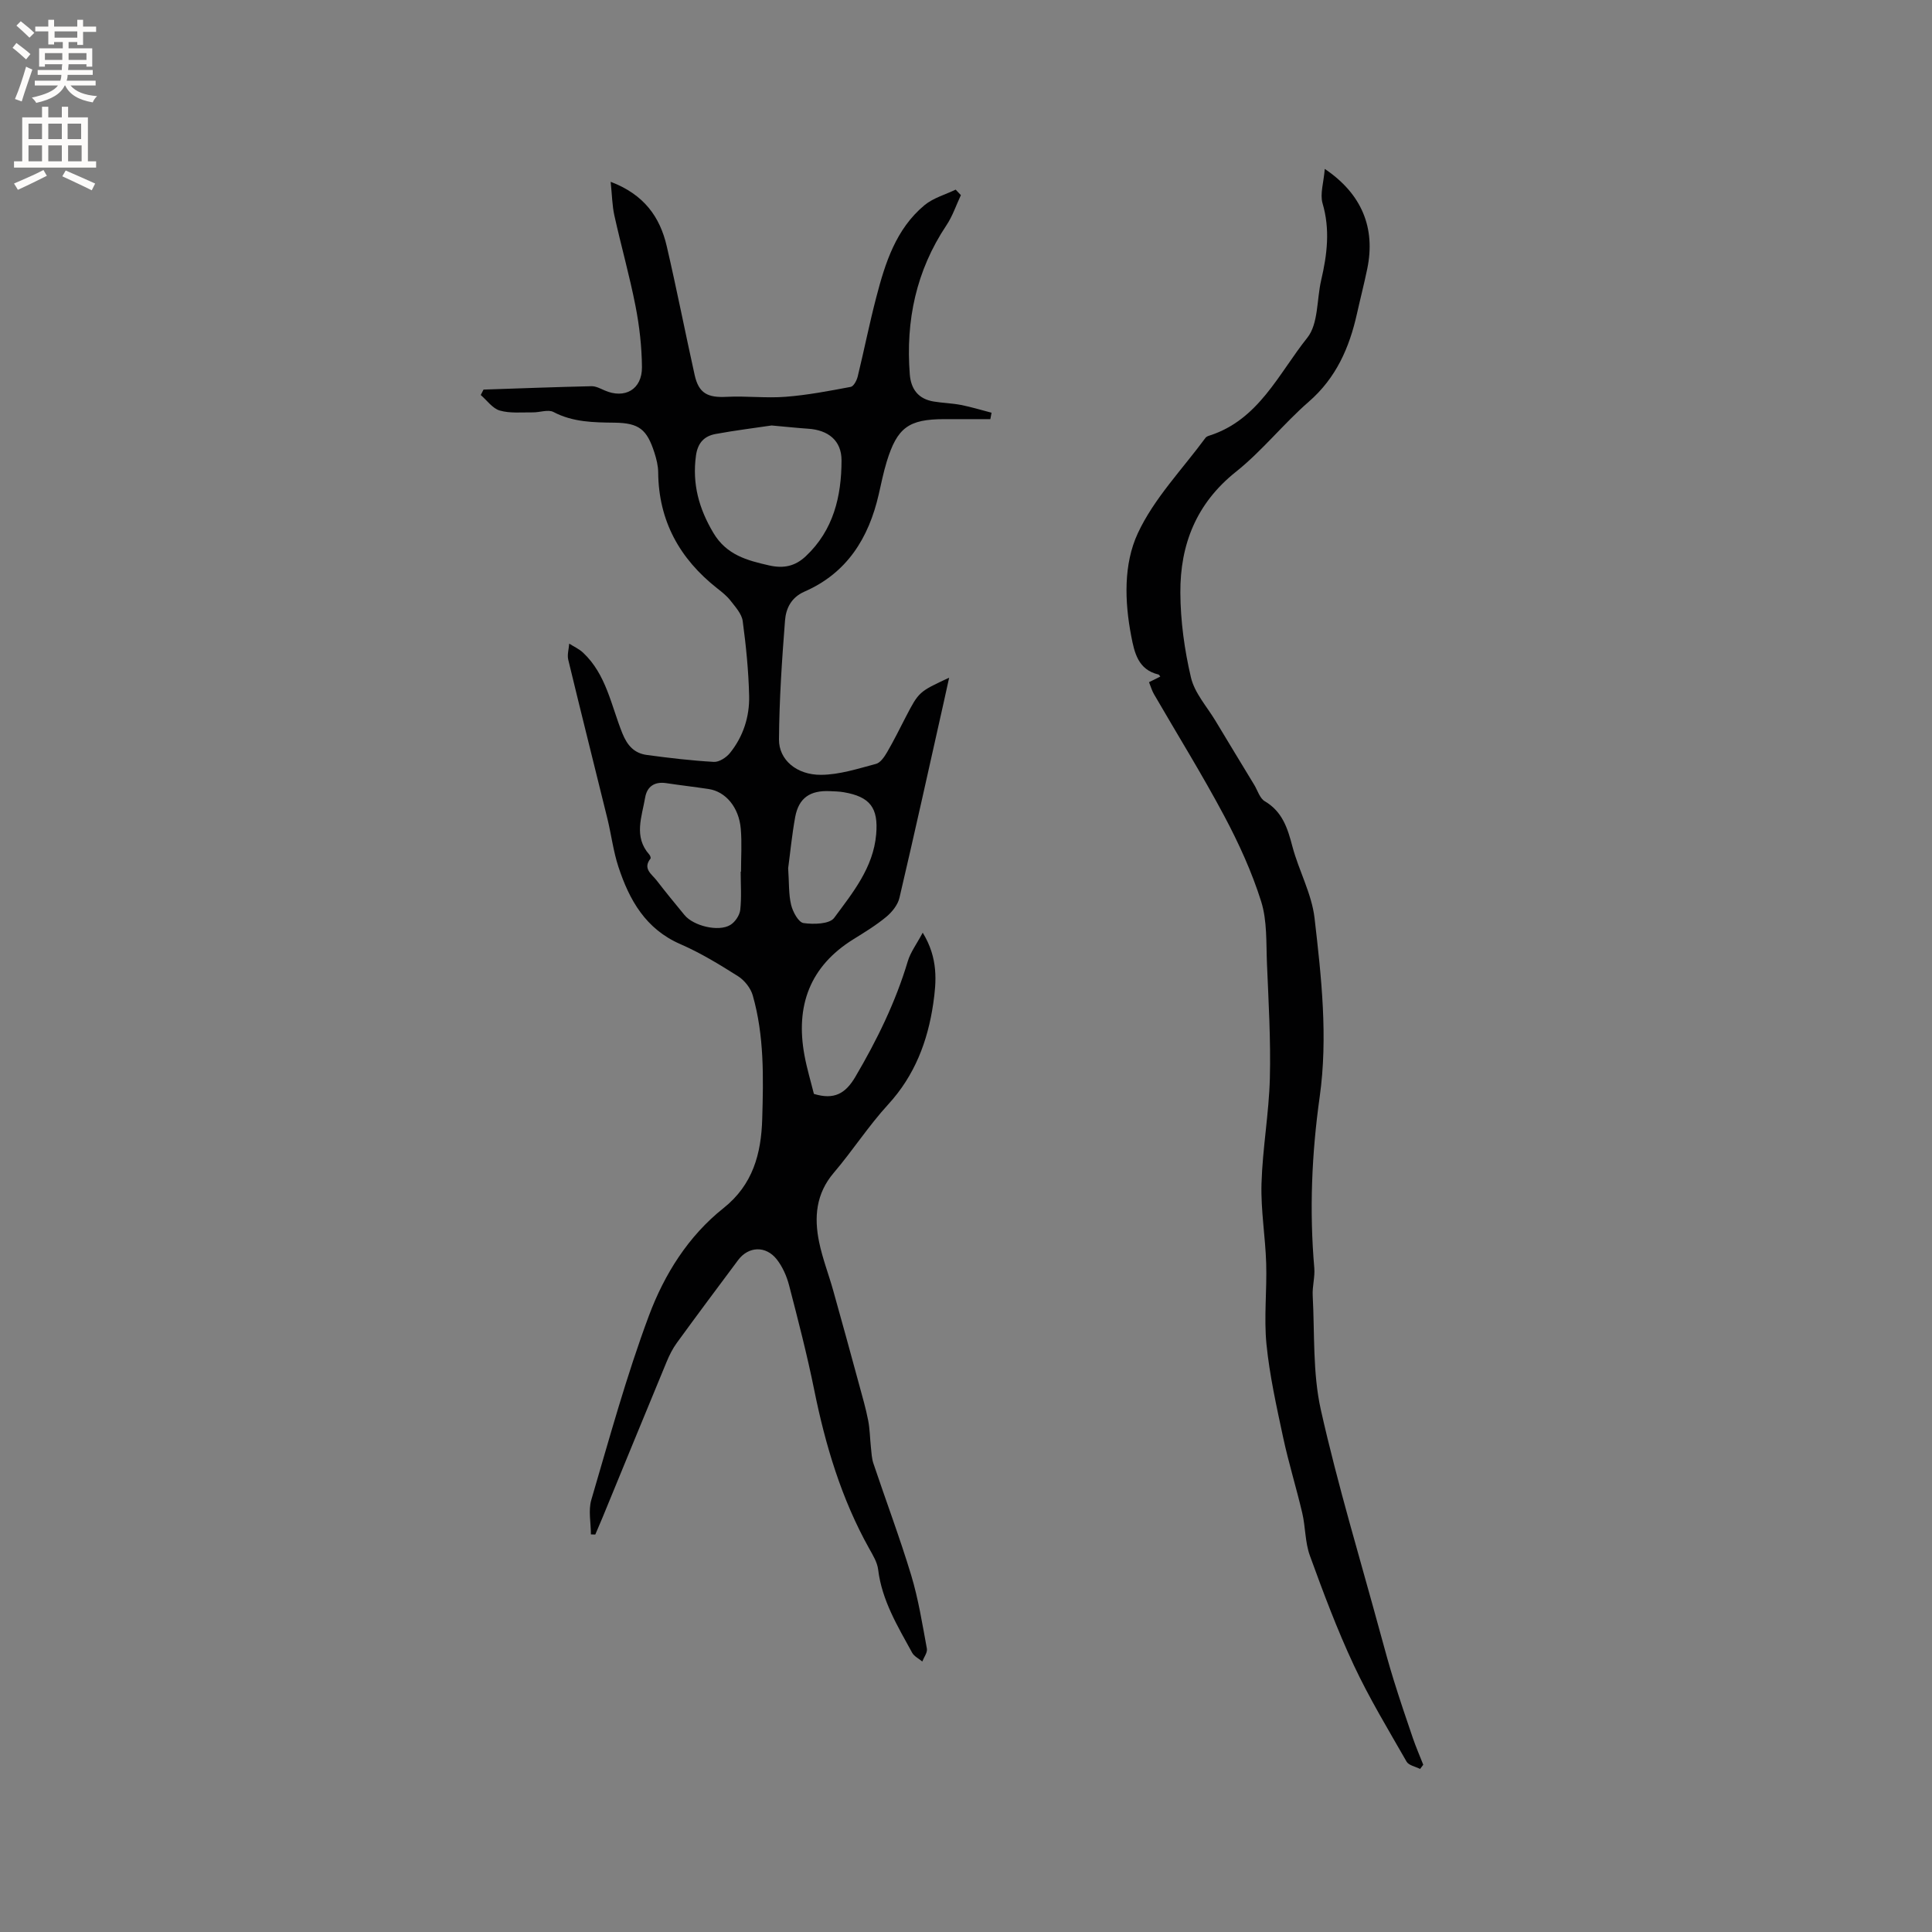
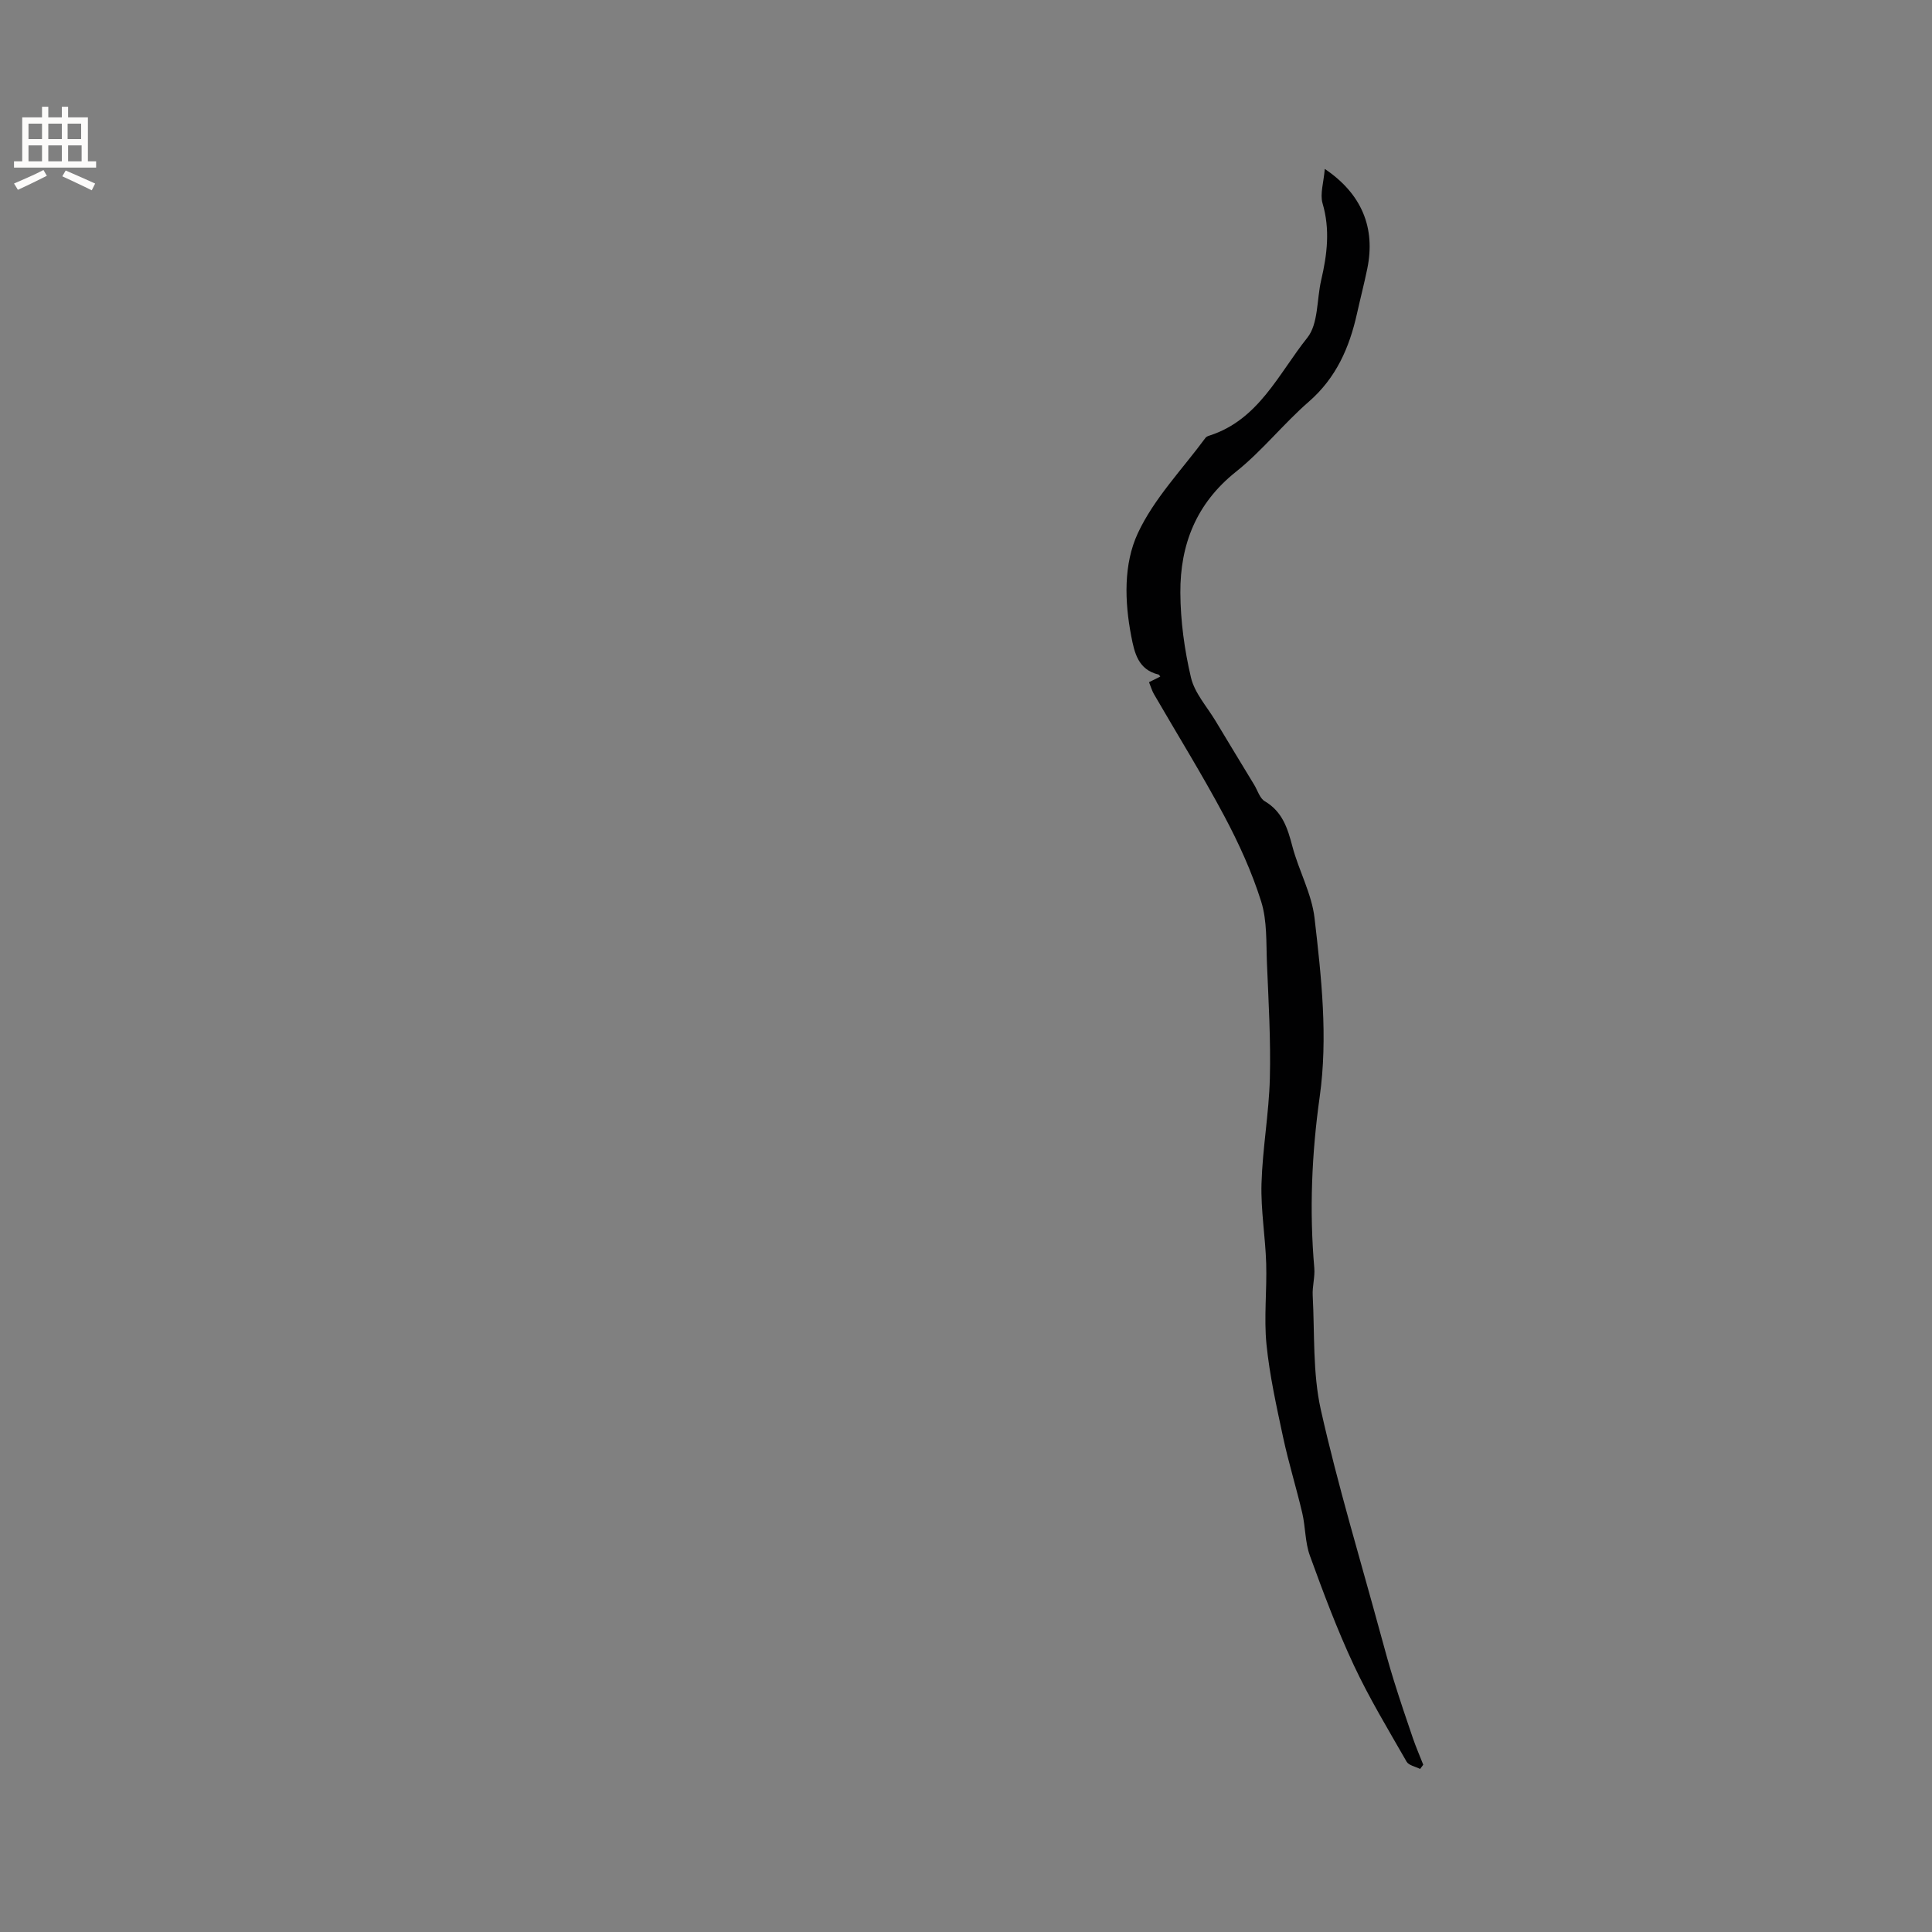
<svg xmlns="http://www.w3.org/2000/svg" enable-background="new 0 0 400 400" viewBox="0 0 400 400">
  <rect x="0" y="0" width="400" height="400" fill="#808080" stroke="none" />
-   <path d="m122.34 317.68c0-2.4-.56-4.96.09-7.17 3.76-12.79 7.28-25.69 11.94-38.16 3.18-8.5 8.11-16.41 15.42-22.22 6.08-4.83 7.81-11.25 8.02-18.47.25-8.59.43-17.2-1.96-25.57-.43-1.51-1.7-3.12-3.04-3.97-3.84-2.43-7.77-4.83-11.93-6.64-7.21-3.13-10.59-9.14-12.85-16.03-1.05-3.2-1.46-6.61-2.26-9.9-2.7-10.99-5.47-21.96-8.12-32.96-.25-1.03.12-2.22.2-3.33.96.61 2.04 1.09 2.86 1.86 4.81 4.5 5.82 10.93 8.13 16.67 1.04 2.59 2.49 4.17 5.1 4.52 4.6.62 9.23 1.17 13.86 1.43 1.09.06 2.57-.9 3.33-1.84 2.75-3.41 4.07-7.52 3.97-11.83-.12-5.17-.64-10.35-1.33-15.48-.2-1.49-1.49-2.9-2.49-4.19-.76-.99-1.79-1.81-2.79-2.59-7.78-6.13-12.14-13.97-12.22-24.03-.01-1.35-.36-2.74-.77-4.03-1.56-4.86-3.18-6.17-8.25-6.24-4.36-.05-8.62-.09-12.66-2.21-1.11-.58-2.85.1-4.3.08-2.28-.03-4.68.23-6.81-.38-1.5-.43-2.65-2.1-3.95-3.22.19-.37.38-.75.58-1.12 7.45-.25 14.89-.53 22.34-.7.9-.02 1.84.48 2.7.86 4.19 1.85 7.8-.18 7.76-4.82-.04-4.21-.52-8.47-1.33-12.61-1.23-6.3-2.99-12.49-4.38-18.77-.46-2.07-.48-4.24-.77-6.98 6.93 2.63 10.21 7.29 11.61 13.33 2.06 8.86 3.81 17.79 5.78 26.67.84 3.78 2.68 4.73 6.62 4.52 4.07-.21 8.18.31 12.23-.01 4.52-.35 9-1.21 13.46-2.05.61-.11 1.25-1.33 1.45-2.15 1.33-5.45 2.42-10.96 3.84-16.39 1.85-7.12 4.07-14.16 10-19.09 1.8-1.49 4.28-2.17 6.44-3.21l1.08 1.14c-.98 2.09-1.72 4.34-2.99 6.24-6.27 9.39-8.45 19.73-7.59 30.84.24 3.12 1.79 5.13 4.95 5.65 1.87.31 3.79.35 5.65.71 2.13.42 4.22 1.06 6.33 1.61-.08.44-.17.89-.25 1.33-3.18 0-6.37 0-9.55 0-7.35.01-9.73 1.73-11.9 8.79-.68 2.22-1.14 4.52-1.66 6.79-2.07 9.04-6.57 16.28-15.36 20.12-2.77 1.21-3.85 3.51-4.04 5.98-.64 8.2-1.19 16.42-1.25 24.64-.03 4.2 3.64 7.35 8.7 7.32 3.8-.02 7.63-1.27 11.37-2.26.93-.24 1.75-1.46 2.31-2.42 1.39-2.38 2.6-4.85 3.87-7.3 2.71-5.21 2.71-5.22 8.98-8.13-.42 1.89-.76 3.44-1.1 4.99-3.04 13.54-6.02 27.08-9.19 40.59-.34 1.45-1.52 2.93-2.71 3.92-2.11 1.75-4.48 3.2-6.82 4.65-9.05 5.62-12.01 13.81-10.14 24 .51 2.79 1.34 5.52 1.96 8.02 4.17 1.27 6.52-.03 8.58-3.53 4.48-7.62 8.32-15.45 10.86-23.94.56-1.87 1.82-3.53 3.09-5.91 3.22 5.27 2.85 10.07 2.17 14.73-1.14 7.76-3.83 14.85-9.32 20.83-4.07 4.44-7.37 9.58-11.28 14.17-3.68 4.32-4.08 9.19-3.02 14.33.7 3.4 1.98 6.68 2.92 10.04 1.83 6.5 3.61 13.02 5.38 19.53.66 2.43 1.37 4.86 1.85 7.33.36 1.82.37 3.71.57 5.56.13 1.13.16 2.31.52 3.37 2.59 7.73 5.47 15.37 7.83 23.17 1.49 4.94 2.3 10.09 3.24 15.17.15.8-.61 1.78-.95 2.67-.71-.6-1.68-1.06-2.1-1.82-2.99-5.47-6.26-10.81-7.04-17.22-.18-1.51-1.09-2.98-1.86-4.36-5.74-10.28-9.06-21.37-11.38-32.85-1.47-7.26-3.33-14.44-5.19-21.61-.49-1.9-1.35-3.85-2.55-5.39-2.27-2.9-5.88-2.73-8.02.15-4.25 5.69-8.5 11.38-12.68 17.13-.86 1.18-1.54 2.53-2.1 3.89-4.46 10.76-8.87 21.54-13.3 32.31-.48 1.16-.99 2.32-1.48 3.48-.3 0-.6-.01-.91-.03zm37.41-229.59c-3.27.49-7.45 1-11.58 1.76-2.35.43-3.71 1.81-4.08 4.49-.8 5.86.62 10.98 3.62 16.01 2.71 4.54 6.93 5.68 11.56 6.72 3.02.68 5.38.14 7.56-1.91 5.74-5.39 7.39-12.42 7.4-19.83.01-4.15-2.79-6.3-6.92-6.57-2.21-.15-4.42-.39-7.56-.67zm-6.4 92.38h.07c0-2.96.2-5.94-.05-8.87-.38-4.46-3.13-7.71-6.64-8.24-2.93-.44-5.87-.78-8.8-1.22-2.42-.36-3.97.7-4.36 2.99-.67 3.97-2.43 8.09.86 11.8.18.2.36.69.25.83-1.67 2.1.26 3.21 1.26 4.51 1.87 2.43 3.82 4.8 5.77 7.17 1.85 2.26 7.02 3.54 9.48 2.07.99-.59 1.94-1.99 2.07-3.12.29-2.61.09-5.28.09-7.92zm9.83-.71c.21 3 .08 5.39.62 7.61.35 1.43 1.52 3.59 2.56 3.74 2.09.3 5.39.22 6.34-1.07 3.84-5.2 8.1-10.38 8.7-17.28.49-5.51-1.27-7.81-6.72-8.74-.93-.16-1.89-.18-2.84-.22-4.12-.2-6.46 1.4-7.2 5.33-.68 3.72-1.04 7.51-1.46 10.63z" fill="#010102" />
  <path d="m274.28 34.97c7.7 5.19 10.53 12.25 8.8 20.66-.64 3.11-1.44 6.19-2.13 9.29-1.57 7.05-4.31 13.32-9.98 18.25-5.26 4.58-9.66 10.19-15.1 14.52-8.2 6.54-11.54 15.06-11.49 25.01.03 5.88.85 11.86 2.2 17.59.76 3.21 3.3 6 5.08 8.96 2.65 4.42 5.34 8.83 8.01 13.24.71 1.17 1.15 2.79 2.19 3.4 3.66 2.16 4.73 5.59 5.72 9.37 1.32 4.99 3.99 9.76 4.58 14.79 1.42 12.28 2.8 24.68 1.07 37.02-1.66 11.81-2.15 23.58-1.12 35.45.16 1.87-.43 3.8-.33 5.69.42 7.9-.02 16.02 1.68 23.65 3.51 15.66 8.19 31.05 12.4 46.55.86 3.16 1.72 6.31 2.69 9.43 1.25 4.02 2.59 8.01 3.96 11.99.64 1.87 1.44 3.7 2.16 5.54-.22.29-.43.58-.65.87-.96-.49-2.35-.73-2.8-1.51-3.77-6.59-7.72-13.11-10.93-19.97-3.45-7.37-6.31-15.02-9.09-22.67-1.01-2.77-.9-5.92-1.58-8.83-1.23-5.25-2.84-10.42-3.97-15.7-1.36-6.37-2.79-12.77-3.44-19.24-.55-5.53.11-11.17-.06-16.76-.17-5.5-1.13-11.01-.97-16.49.21-7.28 1.54-14.54 1.73-21.82.2-7.91-.27-15.84-.6-23.76-.18-4.31.06-8.84-1.2-12.85-1.92-6.1-4.62-12.02-7.63-17.68-4.57-8.58-9.71-16.86-14.58-25.27-.41-.71-.63-1.53-1.01-2.45.85-.42 1.59-.79 2.33-1.16-.12-.15-.23-.4-.38-.43-4.21-1-4.97-4.52-5.63-7.95-1.39-7.21-1.6-14.92 1.36-21.29 3.35-7.21 9.22-13.24 14.02-19.77.17-.23.53-.37.82-.46 10.19-3.26 14.31-12.82 20.25-20.25 2.31-2.89 1.94-7.88 2.87-11.9 1.24-5.31 1.89-10.54.28-15.97-.54-1.95.25-4.29.47-7.09z" fill="#010102" />
  <g fill="#fcfbfa">
-     <path d="m2.6 9.9.8-1c.9.7 1.9 1.4 2.9 2.3l-.9 1.1c-1.1-1-2-1.8-2.8-2.4zm.5 10.6c.9-2.1 1.6-4.3 2.3-6.7.4.2.8.4 1.3.6-.7 2.1-1.5 4.3-2.2 6.6zm.3-15.2.9-.9c1 .8 2 1.6 2.8 2.4l-1 1c-.9-.9-1.8-1.7-2.7-2.5zm12.6-1.2h1.2v1.4h2.7v1.1h-2.7v2.7h-1.2v-.6h-1.8v1.3h4.9v3.8h-1.2v-.5h-3.7c0 .4-.1.9-.1 1.2h5.1v1h-5.2c0 .5-.1.9-.2 1.2h6v1h-5.2c1.1 1.3 2.9 2 5.5 2.2-.4.4-.7.8-.9 1.3-2.9-.5-4.8-1.6-5.7-3.5h-.1c-.8 1.7-2.7 2.9-5.9 3.6-.2-.4-.6-.8-.9-1.1 2.8-.6 4.6-1.4 5.4-2.5h-4.8v-1h5.3c.1-.3.2-.7.2-1.2h-4.9v-1h5c0-.4 0-.8.1-1.2h-3.6v.5h-1.2v-3.8h4.9v-1.3h-1.8v.5h-1.2v-2.7h-2.7v-1h2.7v-1.4h1.2v1.4h4.8zm-6.7 8.3h3.6c0-.4 0-.9 0-1.4h-3.6zm1.9-4.6h4.8v-1.3h-4.7v1.3zm6.7 3.2h-3.7v1.4h3.7z" />
    <path d="m8.7 22.1h1.3v2.2h2.8v-2.2h1.3v2.2h4.1v9.1h1.7v1.3h-17v-1.3h1.7v-9.1h4.1zm.3 13.1.7 1.2c-1.8.9-3.8 1.9-6 2.9-.2-.4-.5-.8-.8-1.3 2.3-1 4.4-1.9 6.1-2.8zm-3.1-6.4h2.8v-3.2h-2.8zm0 4.6h2.8v-3.3h-2.8zm4.1-4.6h2.8v-3.2h-2.8zm0 4.6h2.8v-3.3h-2.8zm3.6 1.9c2.1.9 4.1 1.8 6.1 2.7l-.7 1.4c-2.2-1.1-4.2-2-6.1-2.9zm3.2-9.7h-2.8v3.2h2.8zm-2.7 7.8h2.8v-3.3h-2.8z" />
  </g>
</svg>